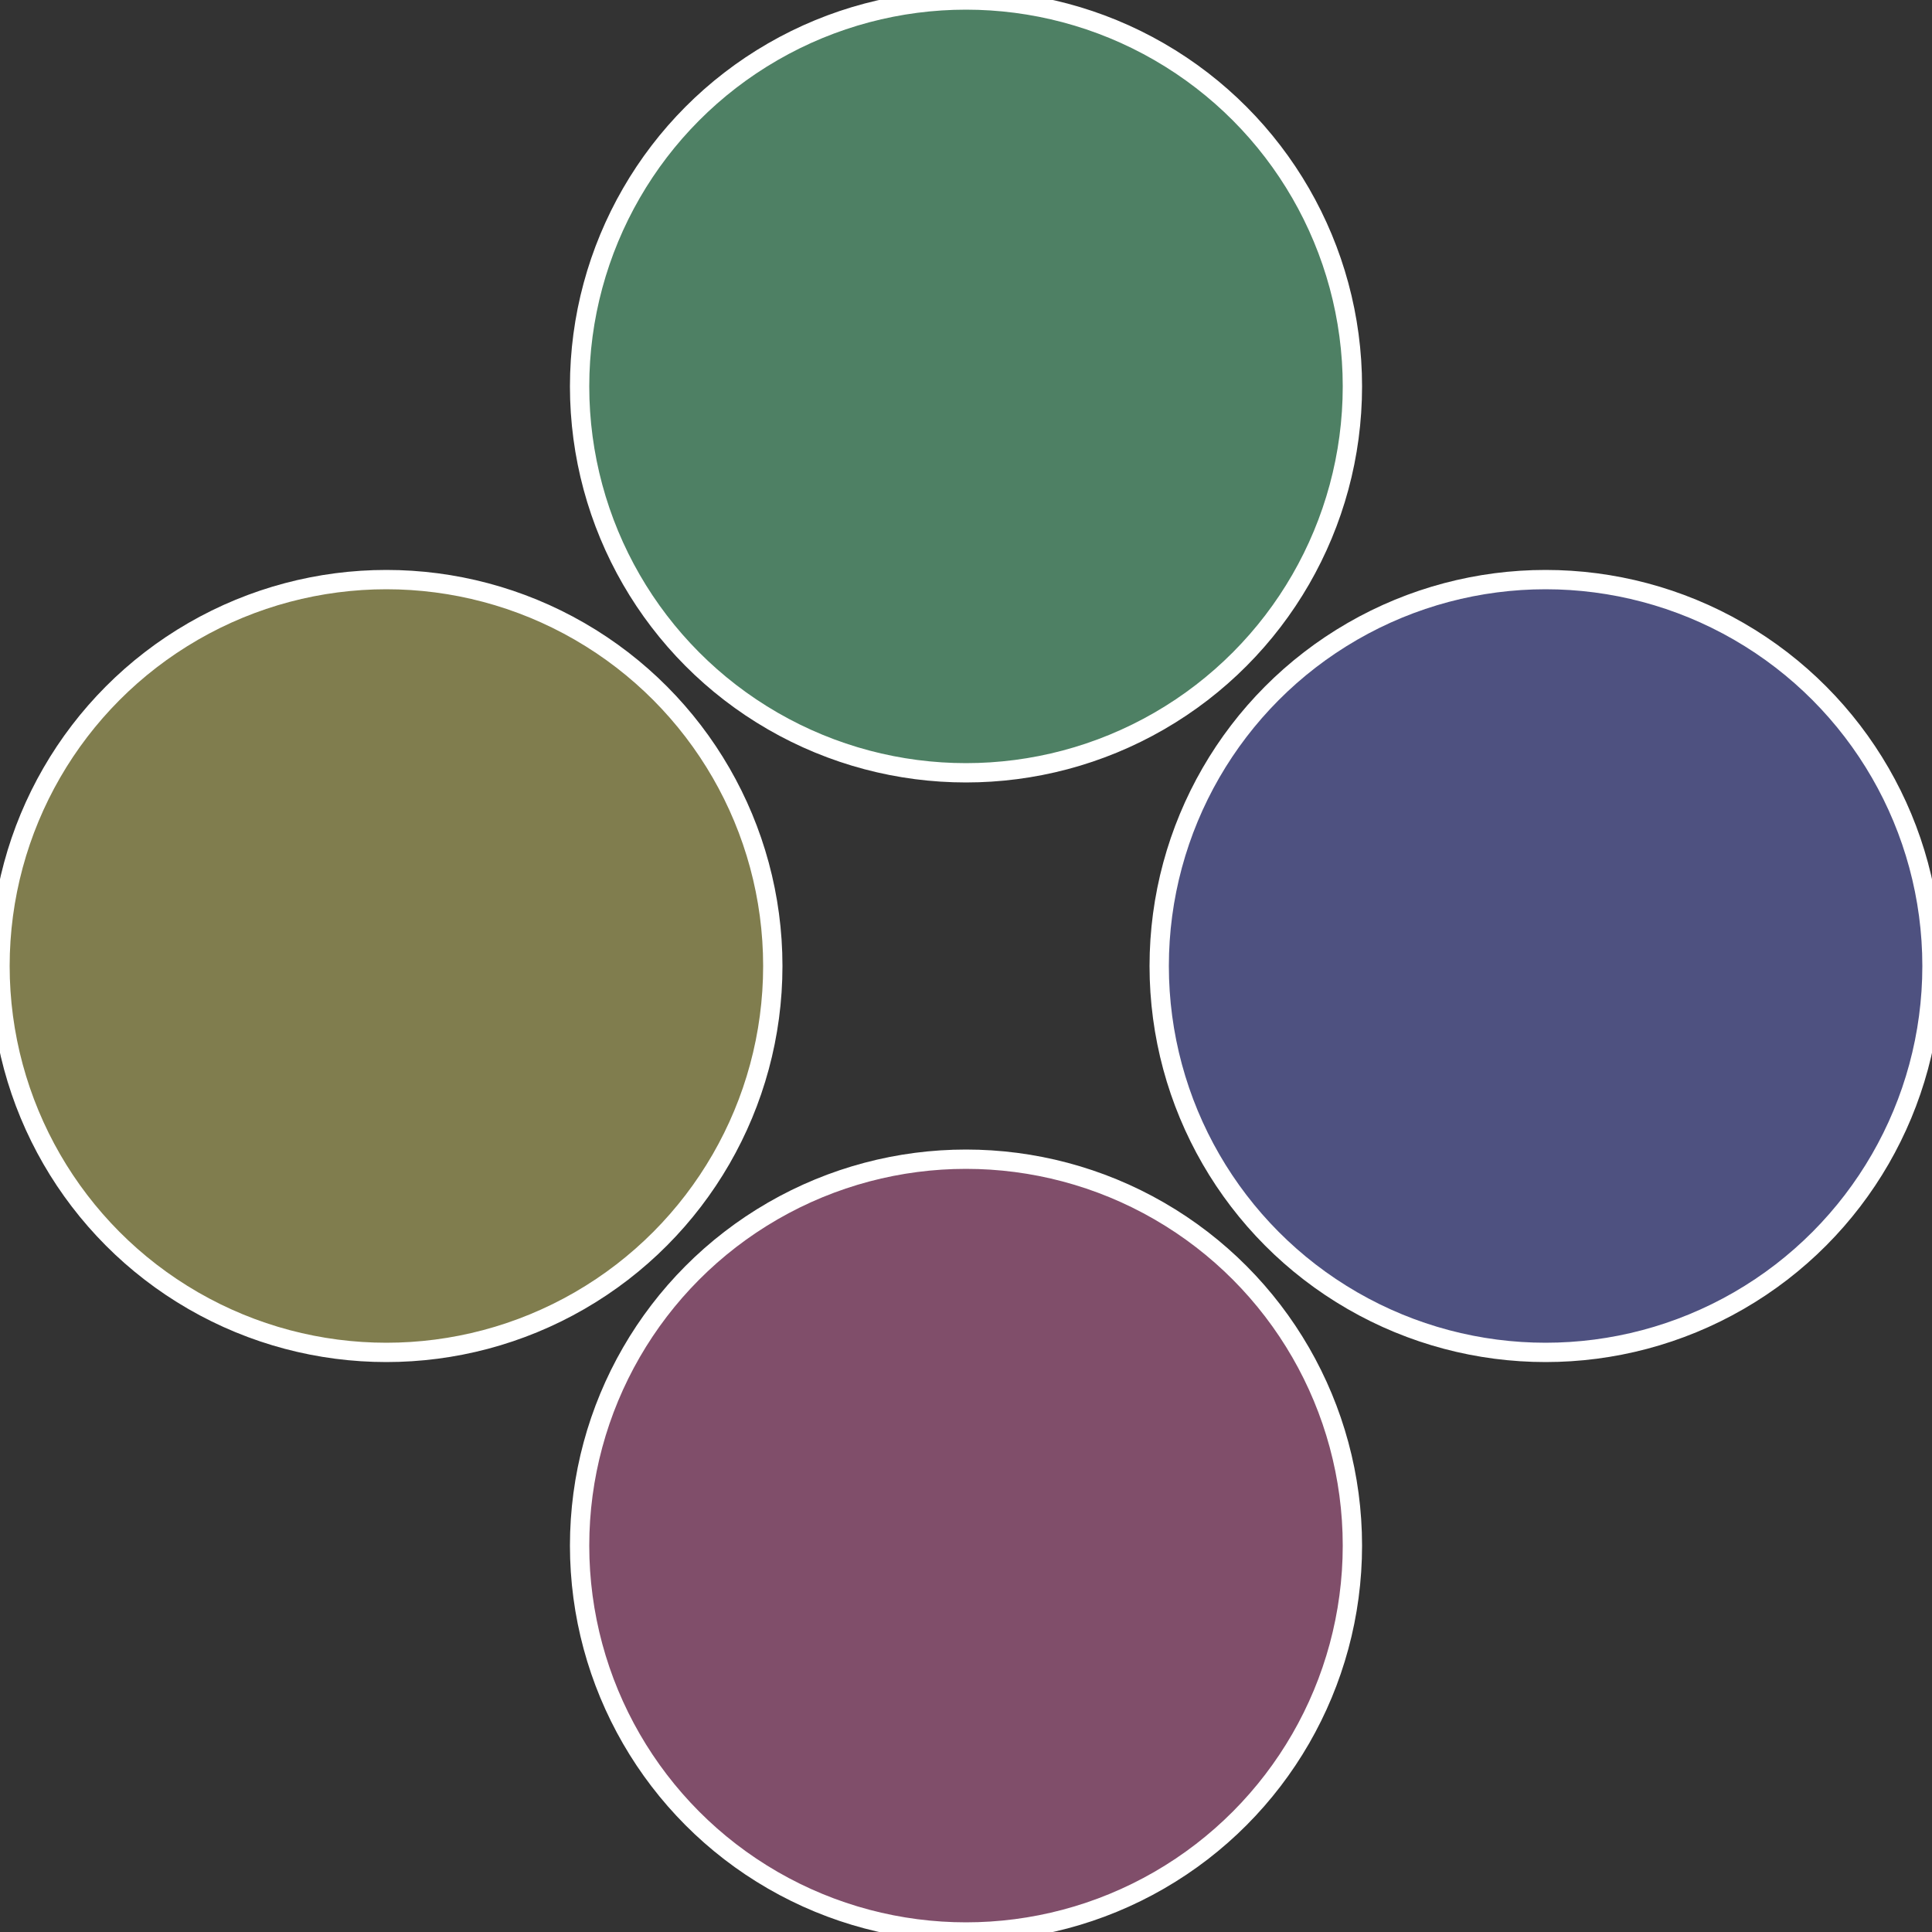
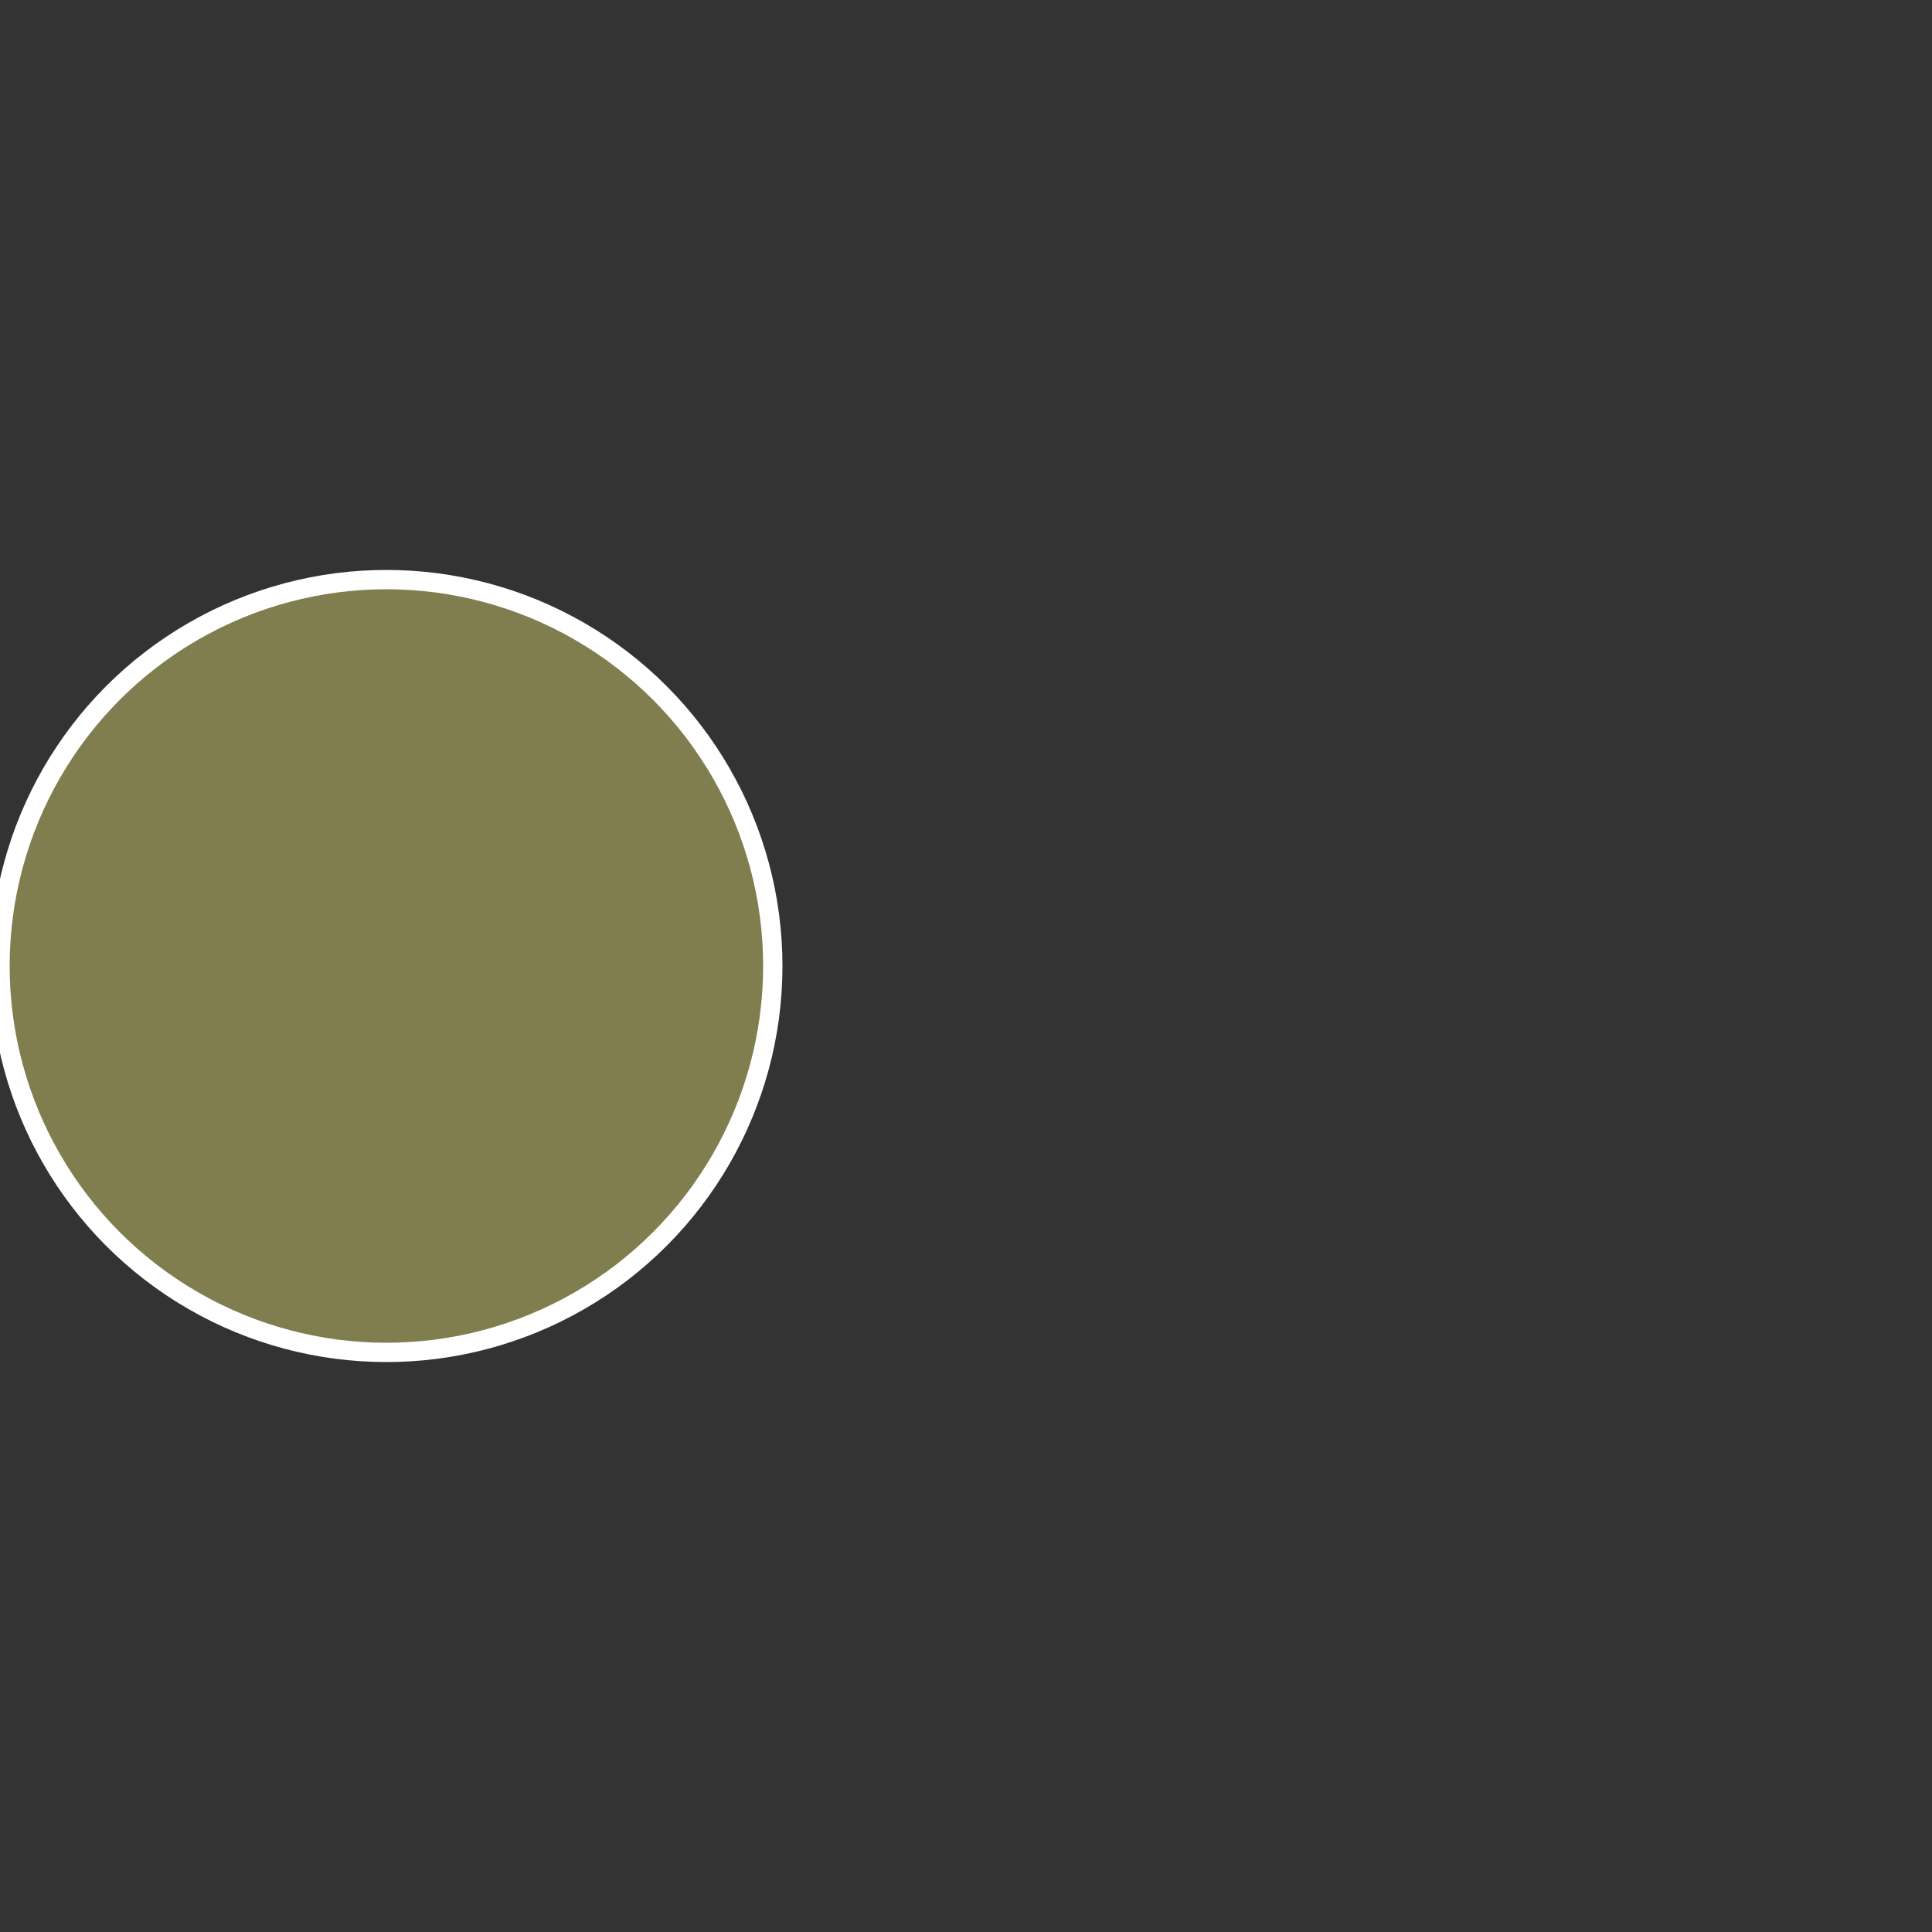
<svg xmlns="http://www.w3.org/2000/svg" width="500" height="500" viewBox="-1 -1 2 2">
  <rect x="-1" y="-1" width="2" height="2" fill="#333333" stroke="none" />
-   <circle cx="0.6" cy="0" r="0.4" fill="#4e5180" stroke="#fff" stroke-width="1%" />
-   <circle cx="3.6739403974421E-17" cy="0.6" r="0.4" fill="#804e6a" stroke="#fff" stroke-width="1%" />
  <circle cx="-0.6" cy="7.3478807948841E-17" r="0.4" fill="#807d4e" stroke="#fff" stroke-width="1%" />
-   <circle cx="-1.1021821192326E-16" cy="-0.6" r="0.4" fill="#4e8064" stroke="#fff" stroke-width="1%" />
</svg>